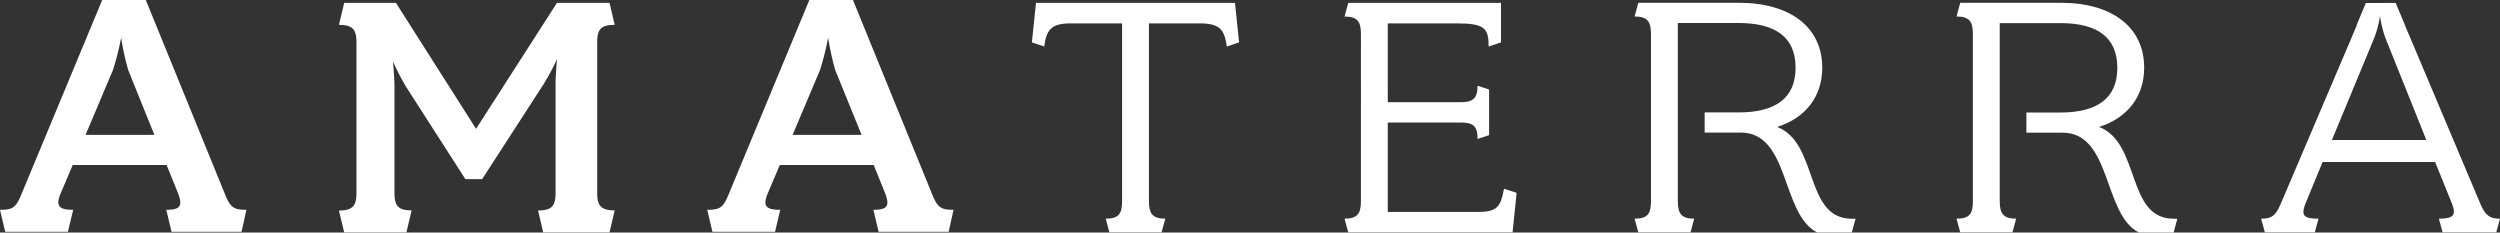
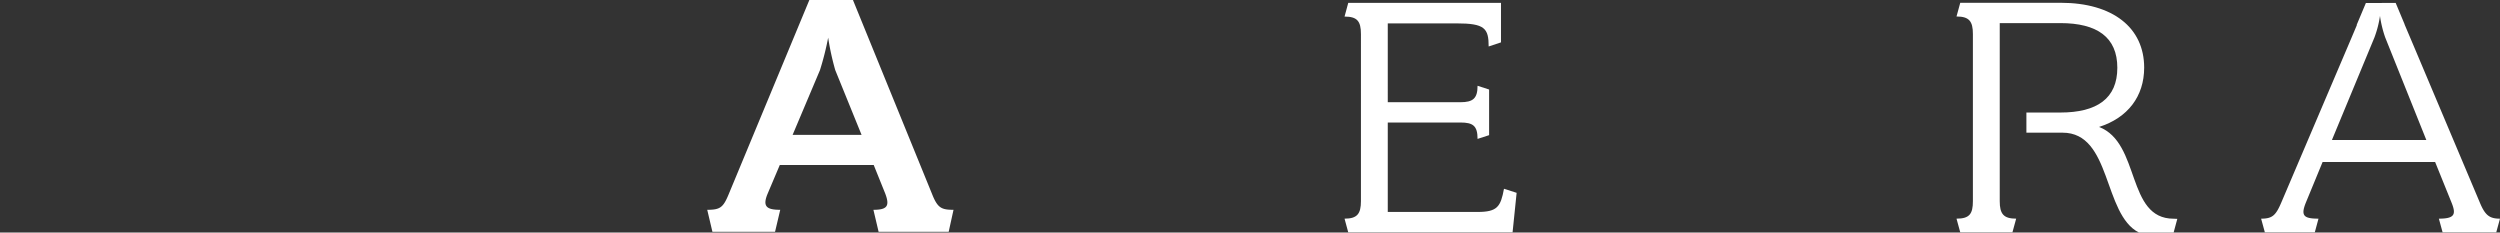
<svg xmlns="http://www.w3.org/2000/svg" width="819.01" height="76.179" viewBox="0 0 819.01 76.179">
  <rect x="0" y="0" width="819.01" height="76.179" fill="#333333" stroke="none" />
  <g id="AMA_LogoLockup_NoTagline_WHT" transform="translate(-32.463 -35.373)">
    <path id="Path_668" data-name="Path 668" d="M1840.639,103.064l-21.37-50.607h0l-3.17-7.477a3.467,3.467,0,0,1-.165-.464l-2.871-6.864H1803.3l-2.991,7.118v.209l-1.839,4.352h0l-22.9,53.732c-1.824,4.277-2.991,5.249-6.595,5.249l1.226,4.486h16.36l1.211-4.486c-4.875,0-5.862-.972-4.143-5.249l5.488-13.31h36.863l5.384,13.31c1.585,3.9.972,5.249-4.158,5.249l1.226,4.486h17.572l1.226-4.486C1843.809,108.328,1842.358,107.206,1840.639,103.064ZM1792.17,82.546l13.923-33.573a34.231,34.231,0,0,0,1.824-7.074,36.528,36.528,0,0,0,1.72,7.074L1823.1,82.546Z" transform="translate(-995.761 -1.307)" fill="#fff" />
-     <path id="Path_669" data-name="Path 669" d="M106.115,98.856,80.229,35.373H65.947l-26.4,63.483c-1.839,4.486-2.811,5.249-7.089,5.249l1.72,7.208H54.716l1.72-7.208c-4.486,0-5.862-1.092-4.157-5.249l4.008-9.421H87.048l3.813,9.421c1.5,4.023.6,5.249-3.918,5.249l1.72,7.208H111.6l1.585-7.208C109.166,104.105,107.94,103.492,106.115,98.856ZM60.489,79.564l8.973-21.236a92.03,92.03,0,0,0,2.692-10.618,83.269,83.269,0,0,0,2.318,10.618L83.04,79.564Z" fill="#fff" />
-     <path id="Path_670" data-name="Path 670" d="M383.108,44.79l-1.7-7.208H364.19l-26.5,41.26-26.246-41.26H294.487l-1.72,7.208c4.486,0,5.743,1.5,5.743,5.728V99.868c0,4.157-1.226,5.743-5.743,5.743l1.72,7.163H314.87l1.7-7.208c-4.486,0-5.608-1.585-5.608-5.743V65.293c0-3.41-.494-8.539-.494-8.539a78.176,78.176,0,0,0,4.277,8.3l19.441,30.268h5.488L359.824,64.2a82.253,82.253,0,0,0,4.4-8.18s-.494,4.875-.494,8.3V99.838c0,4.157-1.092,5.743-5.728,5.743l1.675,7.193H381.4l1.7-7.208c-4.486,0-5.728-1.585-5.728-5.743V50.473C377.38,46.256,378.592,44.79,383.108,44.79Z" transform="translate(-149.265 -1.266)" fill="#fff" />
    <path id="Path_671" data-name="Path 671" d="M1108.63,106.074h-29.416v-29.3h23.808c4.142,0,5.608,1.092,5.608,5.369l3.784-1.226V65.966l-3.784-1.226c0,4.157-1.5,5.384-5.608,5.384h-23.808V44.3H1101.8c9.152,0,10.468,1.585,10.468,7.567l4.038-1.346V37.582h-50.039l-1.211,4.486c4.142,0,5.369,1.5,5.369,5.743V102.53c0,4.157-1.226,5.743-5.369,5.743l1.211,4.486H1120.1l1.331-12.951-4.142-1.331C1116.2,104.37,1115.106,106.074,1108.63,106.074Z" transform="translate(-592.113 -1.266)" fill="#fff" />
-     <path id="Path_672" data-name="Path 672" d="M1334.512,78.189c9.392-2.991,14.775-10,14.775-19.441,0-13.055-10.259-21.236-27.352-21.236h-32.9L1287.809,42c4.157,0,5.369,1.585,5.369,5.743V102.49c0,4.157-1.092,5.743-5.369,5.743l1.226,4.486h17.093l1.211-4.486c-4.143,0-5.369-1.585-5.369-5.743V80.058h0V73.433h0v-29.3h19.9c12.083,0,18.678,4.636,18.678,14.641s-6.6,14.656-18.678,14.656h-11.111v6.6h11.844c16.106,0,13.175,26.739,25.019,32.721h11.351l1.226-4.486h-1.226C1343.306,108.247,1348.181,83.453,1334.512,78.189Z" transform="translate(-719.847 -1.226)" fill="#fff" />
-     <path id="Path_673" data-name="Path 673" d="M826.288,37.582l-1.346,12.936,4.038,1.346c.733-5.129,1.944-7.567,8.659-7.567h16.854V102.53c0,4.157-1.107,5.743-5.369,5.743l1.211,4.486h17.093l1.226-4.486c-4.157,0-5.369-1.585-5.369-5.743V44.3h16.839c6.715,0,7.941,2.438,8.674,7.567l4.023-1.346-1.346-12.936Z" transform="translate(-454.428 -1.266)" fill="#fff" />
    <path id="Path_674" data-name="Path 674" d="M649.234,98.856,623.348,35.373H609.066L582.7,98.856c-1.839,4.486-2.812,5.249-7.089,5.249l1.7,7.208h20.518l1.7-7.208c-4.486,0-5.862-1.092-4.143-5.249l3.993-9.421h30.777l3.8,9.421c1.5,4.023.613,5.249-3.9,5.249l1.7,7.208h22.956l1.585-7.208C652.285,104.105,651.059,103.492,649.234,98.856ZM603.577,79.564l8.973-21.236a94.205,94.205,0,0,0,2.677-10.618,86.119,86.119,0,0,0,2.318,10.618l8.629,21.236Z" transform="translate(-311.455)" fill="#fff" />
    <path id="Path_675" data-name="Path 675" d="M1606.16,108.247c-15.583,0-10.752-24.795-24.421-30.059,9.392-2.991,14.775-10,14.775-19.441,0-13.055-10.259-21.236-27.352-21.236h-32.9L1535.036,42c4.157,0,5.369,1.585,5.369,5.743V102.49c0,4.157-1.092,5.743-5.369,5.743l1.226,4.486h17.093l1.226-4.486c-4.157,0-5.384-1.585-5.384-5.743V44.167h19.845c12.083,0,18.678,4.636,18.678,14.641s-6.6,14.656-18.678,14.656h-11.111v6.6h11.844c16.121,0,13.19,26.739,25.034,32.721h11.351l1.211-4.486Z" transform="translate(-861.613 -1.226)" fill="#fff" />
  </g>
</svg>